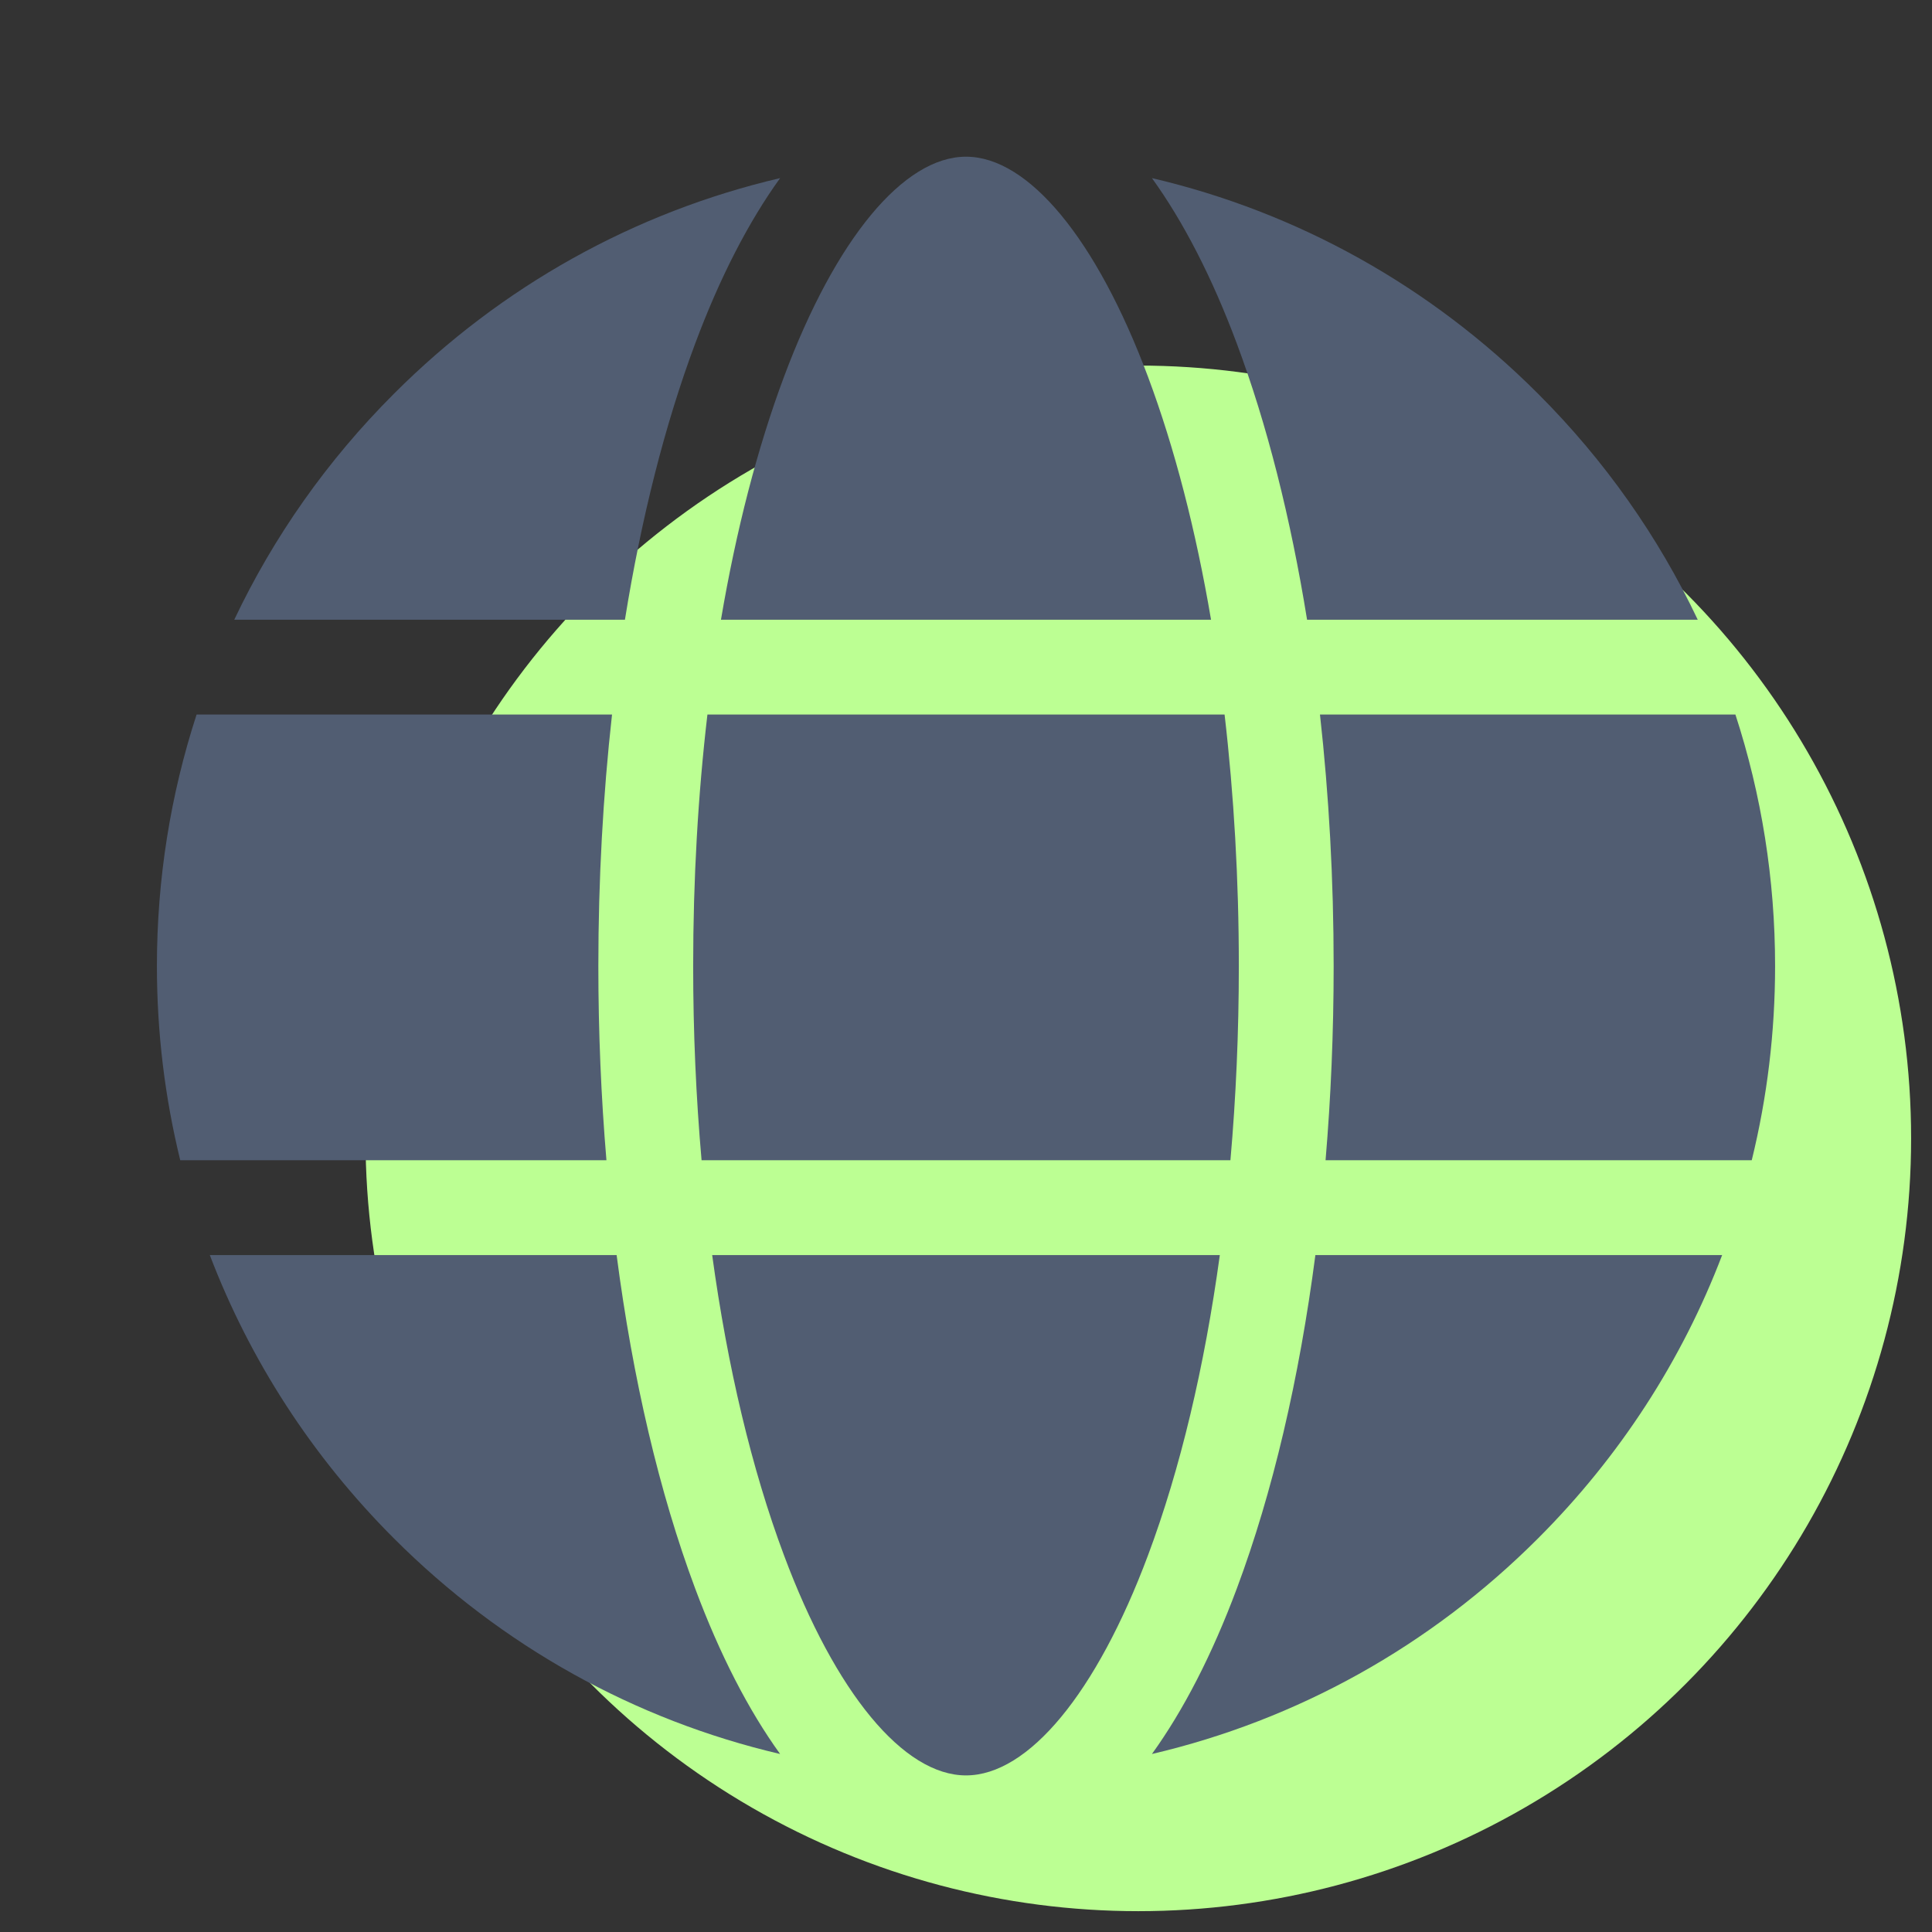
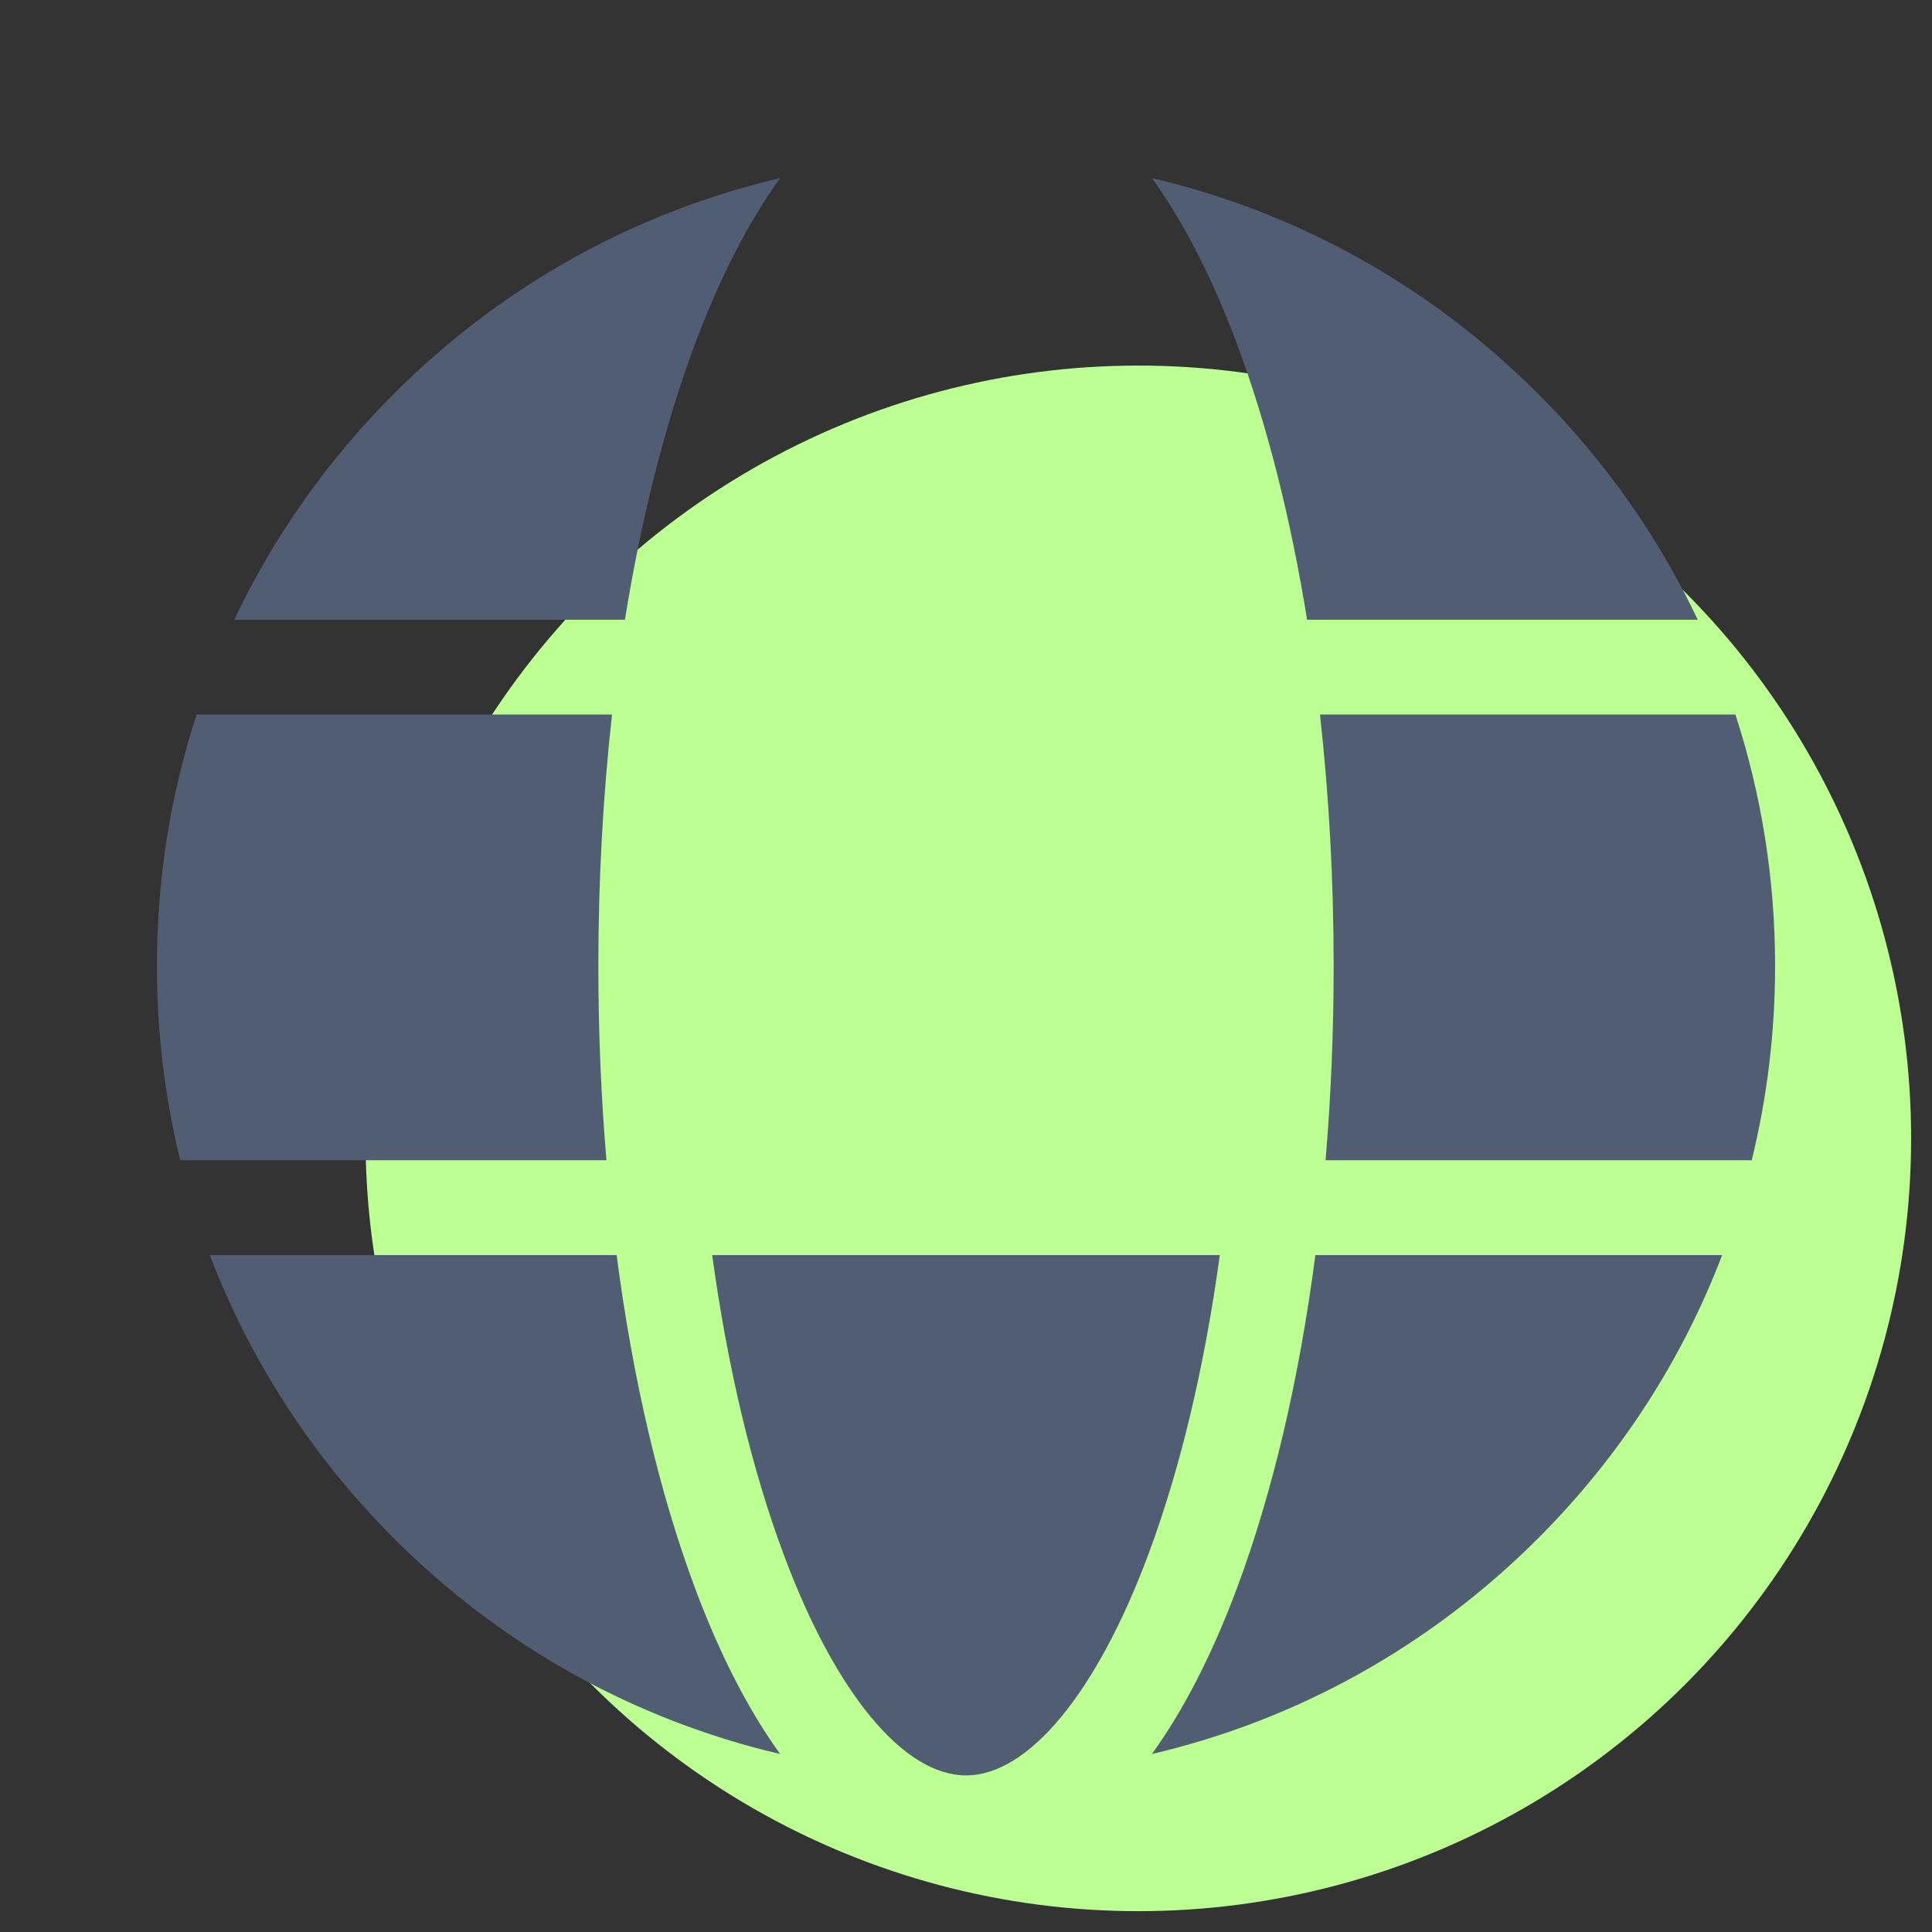
<svg xmlns="http://www.w3.org/2000/svg" width="37" height="37" viewBox="0 0 37 37" fill="none">
  <rect x="0" y="0" width="37" height="37" fill="#333333" stroke="none" />
  <circle cx="21.8" cy="21.801" r="14.8" fill="#BCFF93" />
  <path d="M11.459 18.501C11.459 16.848 11.549 15.229 11.721 13.684H3.765C3.265 15.219 3.005 16.84 3.005 18.501C3.005 19.771 3.157 21.017 3.452 22.22H11.614C11.512 21.012 11.459 19.767 11.459 18.501Z" fill="#515D72" />
  <path d="M11.809 24.036H4.018C4.786 26.048 5.976 27.893 7.543 29.461C9.611 31.53 12.161 32.941 14.94 33.591C14.336 32.754 13.788 31.693 13.313 30.421C12.627 28.585 12.118 26.407 11.809 24.036Z" fill="#515D72" />
  <path d="M25.032 11.869H32.514C31.762 10.282 30.735 8.819 29.456 7.541C27.389 5.472 24.839 4.061 22.061 3.411C22.664 4.248 23.212 5.309 23.687 6.581C24.266 8.13 24.718 9.923 25.032 11.869Z" fill="#515D72" />
  <path d="M11.968 11.869C12.281 9.923 12.734 8.13 13.313 6.581C13.788 5.309 14.336 4.248 14.94 3.411C12.161 4.061 9.611 5.472 7.544 7.541C6.265 8.819 5.238 10.282 4.486 11.869H11.968Z" fill="#515D72" />
  <path d="M25.191 24.036C24.882 26.407 24.373 28.585 23.687 30.421C23.212 31.693 22.664 32.754 22.061 33.591C24.839 32.941 27.389 31.53 29.456 29.461C31.024 27.893 32.214 26.048 32.981 24.036H25.191Z" fill="#515D72" />
  <path d="M33.235 13.684H25.279C25.451 15.229 25.541 16.848 25.541 18.501C25.541 19.767 25.488 21.012 25.386 22.22H33.548C33.843 21.017 33.995 19.771 33.995 18.501C33.995 16.84 33.735 15.219 33.235 13.684Z" fill="#515D72" />
  <path d="M23.361 24.036H13.639C13.932 26.176 14.396 28.134 15.014 29.785C16 32.425 17.304 34.001 18.5 34.001C19.696 34.001 20.999 32.425 21.986 29.785C22.604 28.134 23.068 26.176 23.361 24.036Z" fill="#515D72" />
-   <path d="M13.807 11.869H23.193C22.902 10.156 22.496 8.582 21.986 7.217C20.999 4.577 19.696 3.001 18.5 3.001C17.304 3.001 16 4.577 15.014 7.217C14.504 8.582 14.098 10.156 13.807 11.869Z" fill="#515D72" />
-   <path d="M23.452 13.684H13.548C13.368 15.221 13.275 16.84 13.275 18.501C13.275 19.771 13.33 21.017 13.436 22.22H23.564C23.67 21.017 23.725 19.771 23.725 18.501C23.725 16.84 23.631 15.221 23.452 13.684Z" fill="#515D72" />
</svg>